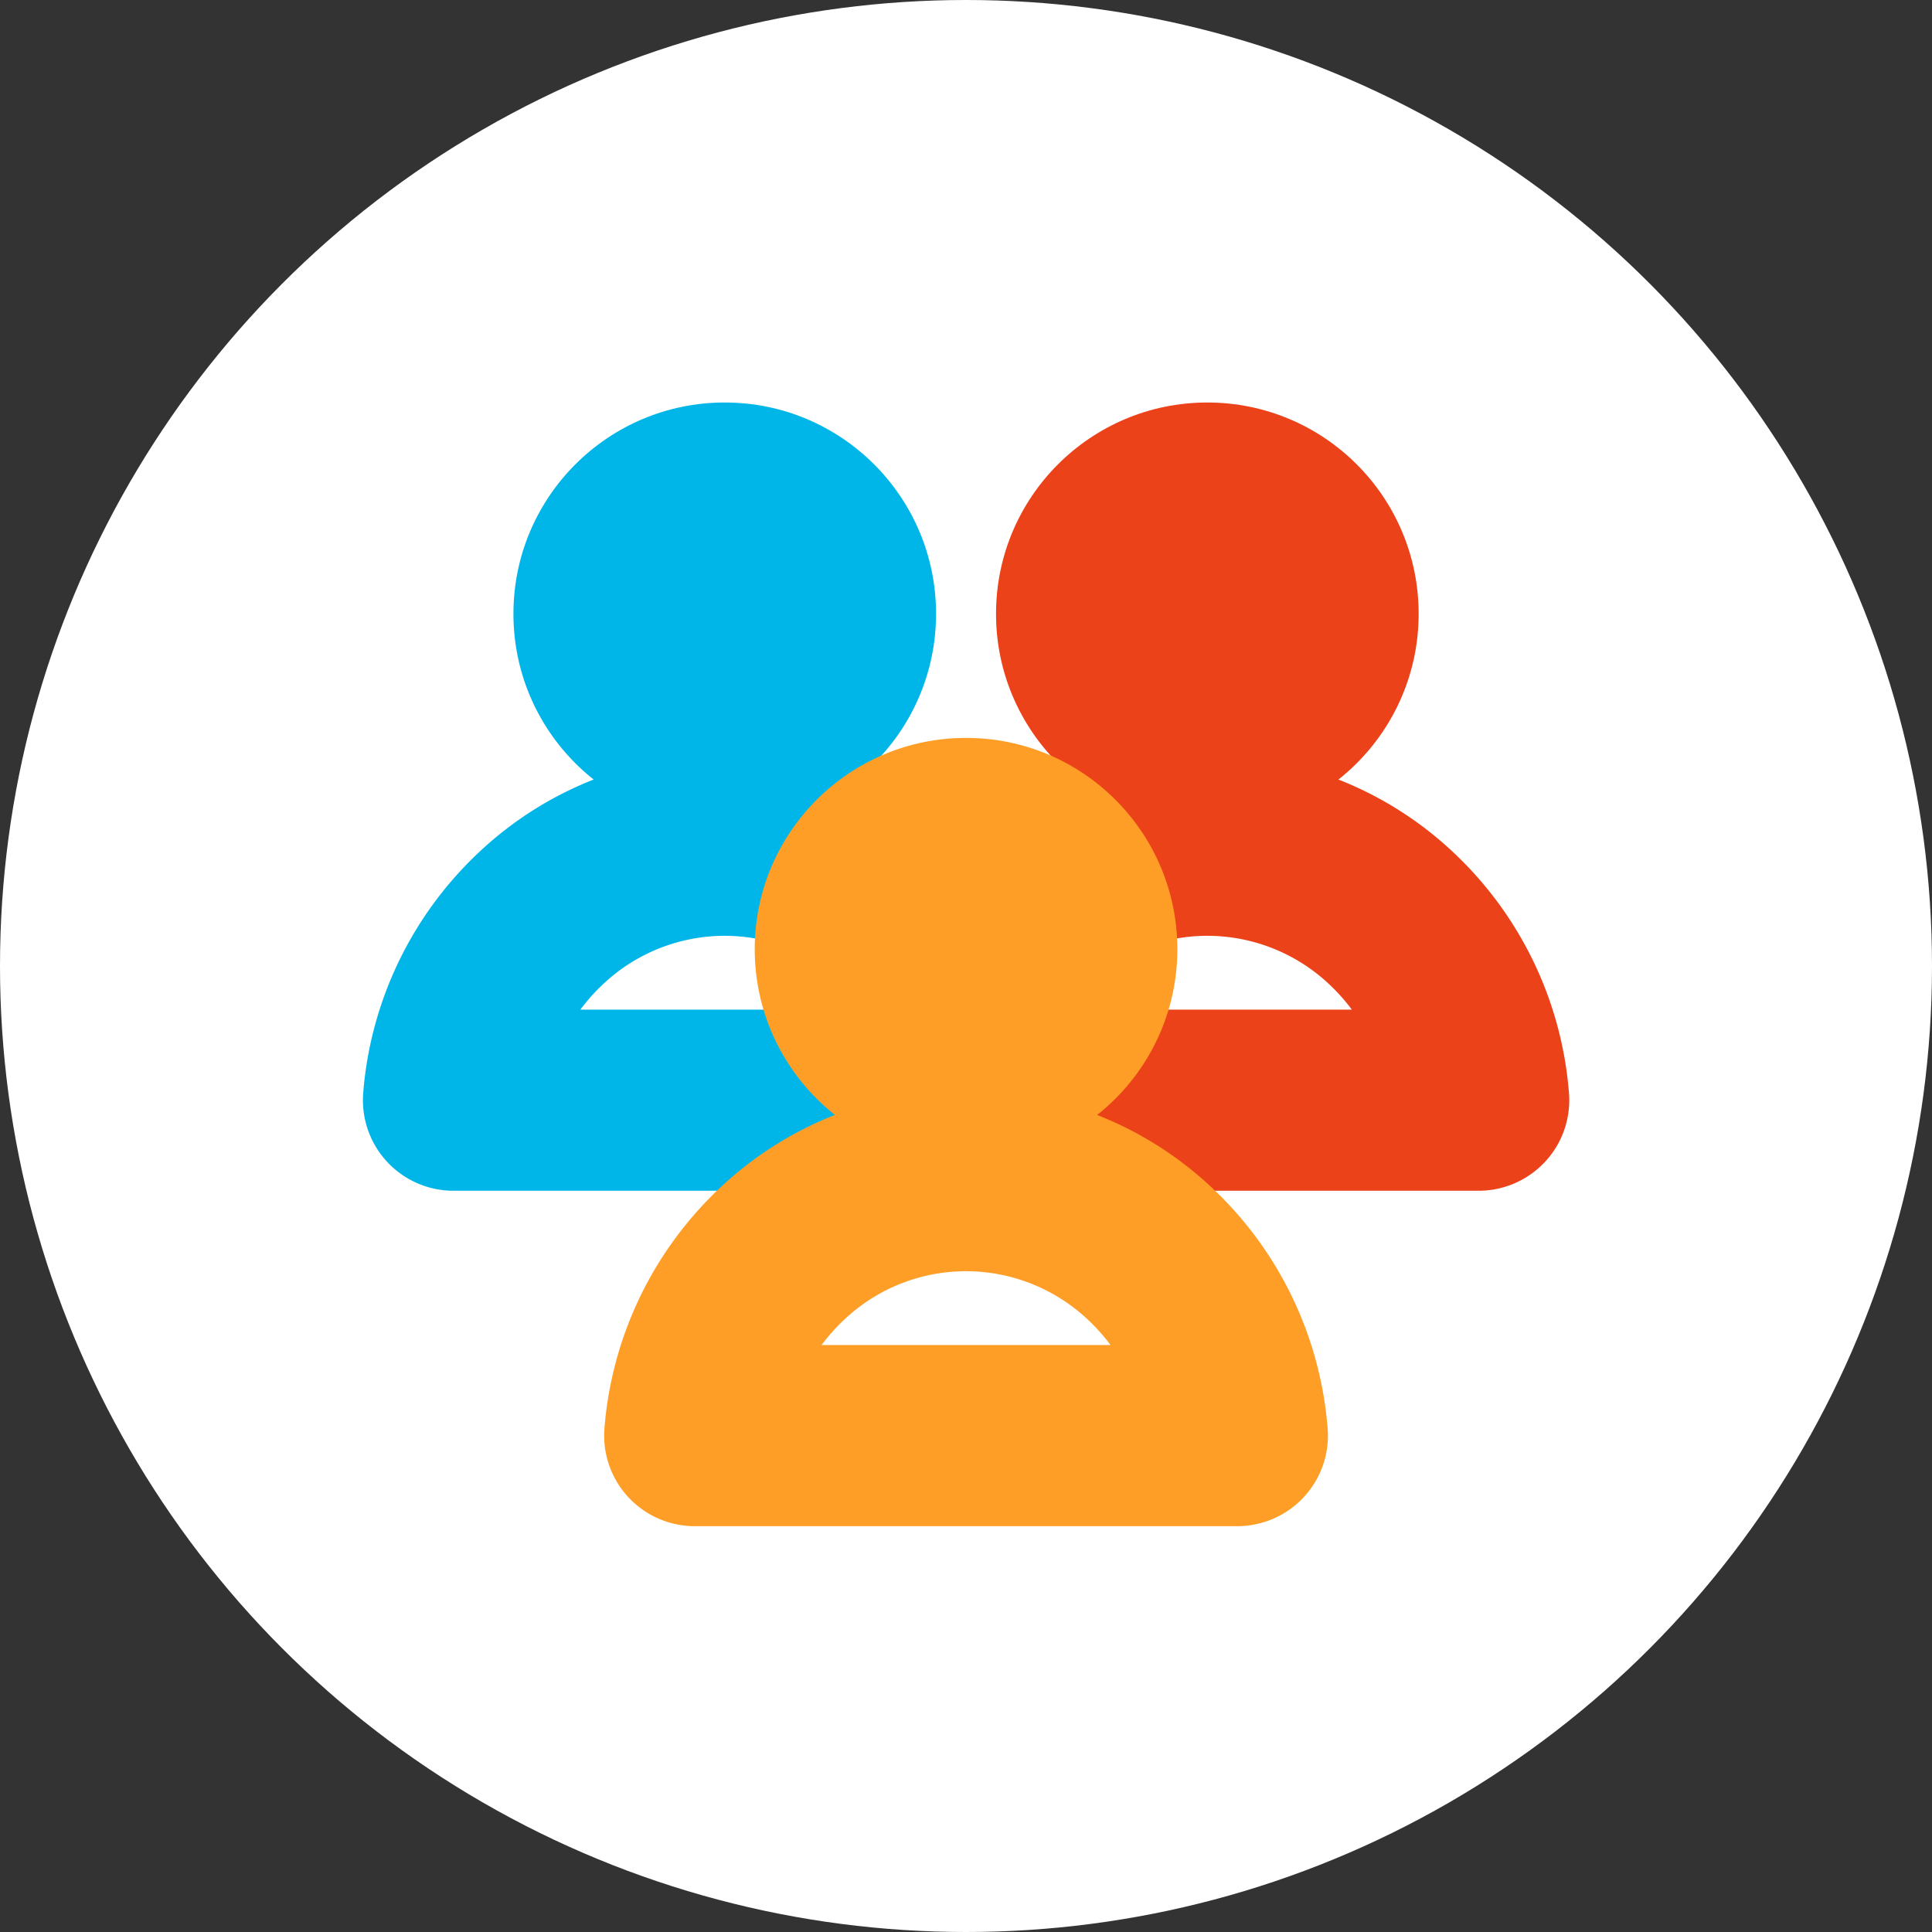
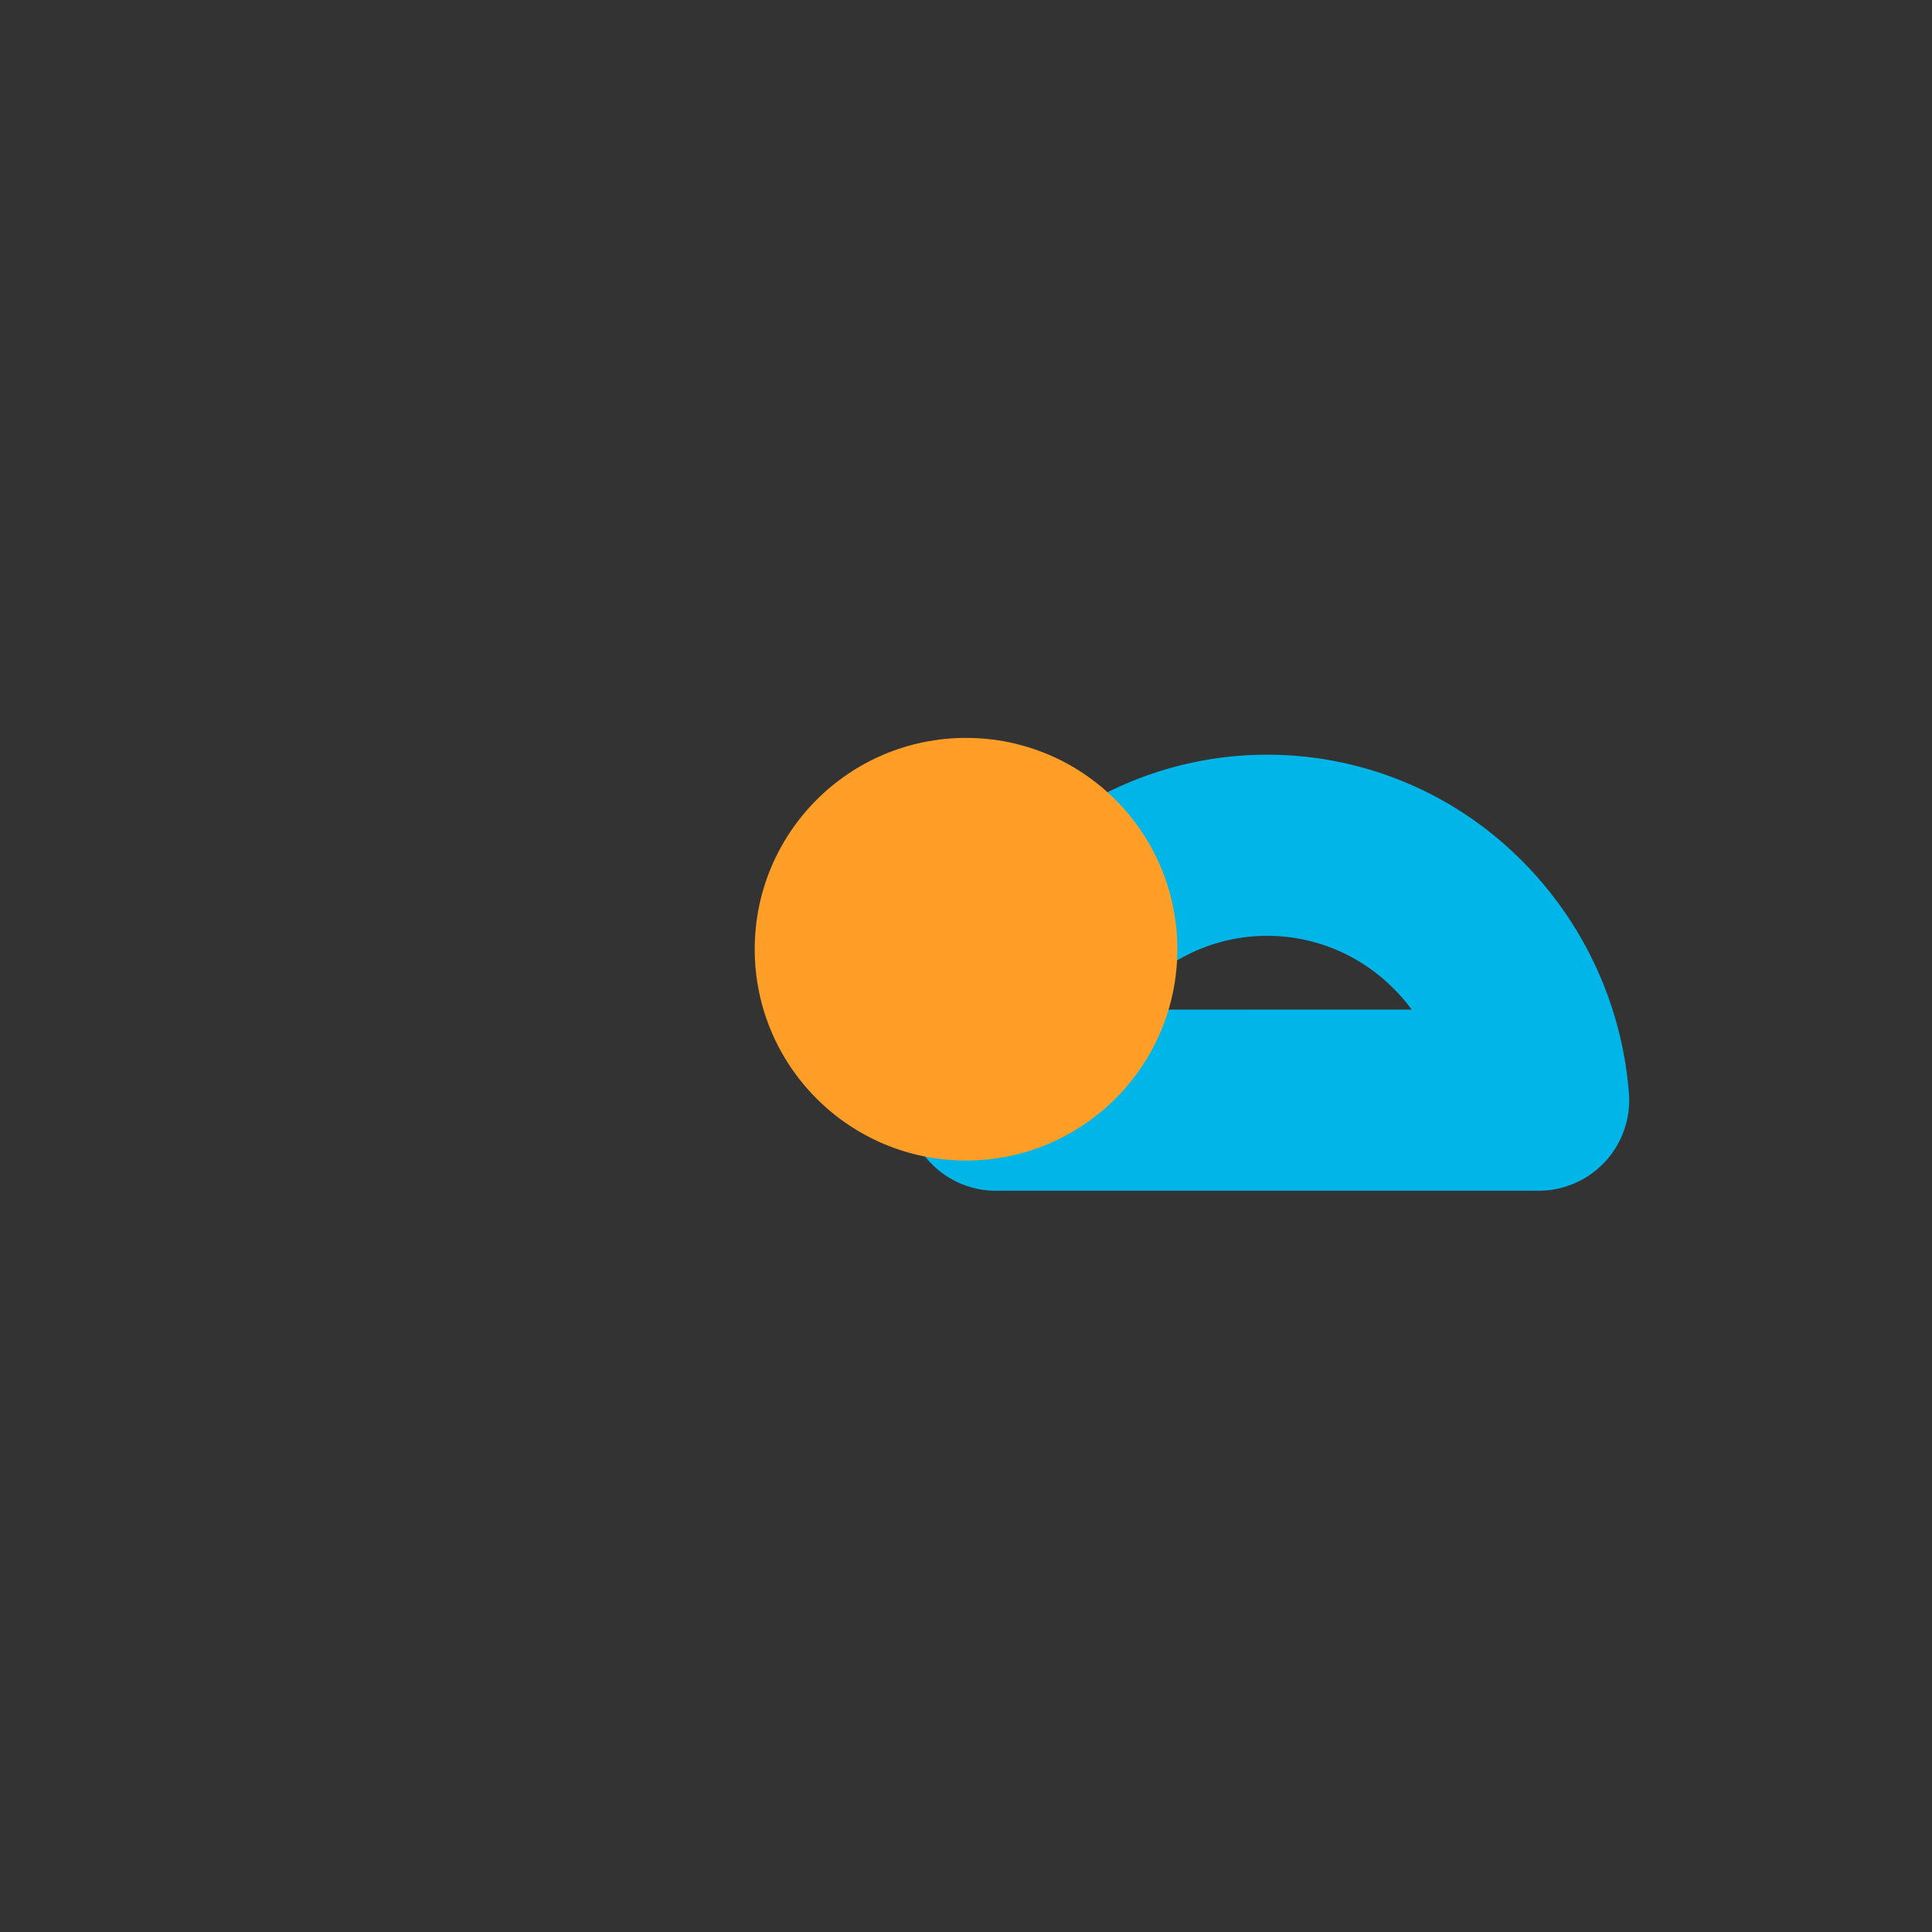
<svg xmlns="http://www.w3.org/2000/svg" width="96" height="96" viewBox="0 0 96 96">
  <rect x="0" y="0" width="96" height="96" fill="#333333" stroke="none" />
  <g id="vp-icon-partner" transform="translate(-471 -888)">
-     <circle id="Ellipse_267" data-name="Ellipse 267" cx="48" cy="48" r="48" transform="translate(471 888)" fill="#fff" />
-     <circle id="Ellipse_363" data-name="Ellipse 363" cx="10.5" cy="10.5" r="10.5" transform="translate(496.512 908)" fill="#00b6e9" />
-     <path id="Subtraction_1" data-name="Subtraction 1" d="M-18134-476.332h-26.957a13.89,13.89,0,0,1,4.3-8.995,13.31,13.31,0,0,1,9.178-3.673,13.333,13.333,0,0,1,9.186,3.673,13.872,13.872,0,0,1,4.3,8.993Z" transform="translate(18654.49 1419)" fill="none" stroke="#00b6e9" stroke-linecap="round" stroke-linejoin="round" stroke-width="9" />
-     <circle id="Ellipse_365" data-name="Ellipse 365" cx="10.5" cy="10.5" r="10.5" transform="translate(520.492 908)" fill="#ec4219" />
-     <path id="Subtraction_2" data-name="Subtraction 2" d="M-18134-476.332h-26.957a13.89,13.89,0,0,1,4.3-8.995,13.31,13.31,0,0,1,9.178-3.673,13.333,13.333,0,0,1,9.186,3.673,13.872,13.872,0,0,1,4.3,8.993Z" transform="translate(18678.469 1419)" fill="none" stroke="#ec4219" stroke-linecap="round" stroke-linejoin="round" stroke-width="9" />
+     <path id="Subtraction_1" data-name="Subtraction 1" d="M-18134-476.332a13.89,13.89,0,0,1,4.3-8.995,13.31,13.31,0,0,1,9.178-3.673,13.333,13.333,0,0,1,9.186,3.673,13.872,13.872,0,0,1,4.3,8.993Z" transform="translate(18654.49 1419)" fill="none" stroke="#00b6e9" stroke-linecap="round" stroke-linejoin="round" stroke-width="9" />
    <circle id="Ellipse_367" data-name="Ellipse 367" cx="10.5" cy="10.5" r="10.5" transform="translate(508.502 924.666)" fill="#ff9e27" />
-     <path id="Subtraction_3" data-name="Subtraction 3" d="M-18134-476.332h-26.957a13.89,13.89,0,0,1,4.3-8.995,13.31,13.31,0,0,1,9.178-3.673,13.333,13.333,0,0,1,9.186,3.673,13.872,13.872,0,0,1,4.3,8.993Z" transform="translate(18666.477 1435.666)" fill="none" stroke="#ff9e27" stroke-linecap="round" stroke-linejoin="round" stroke-width="9" />
  </g>
</svg>